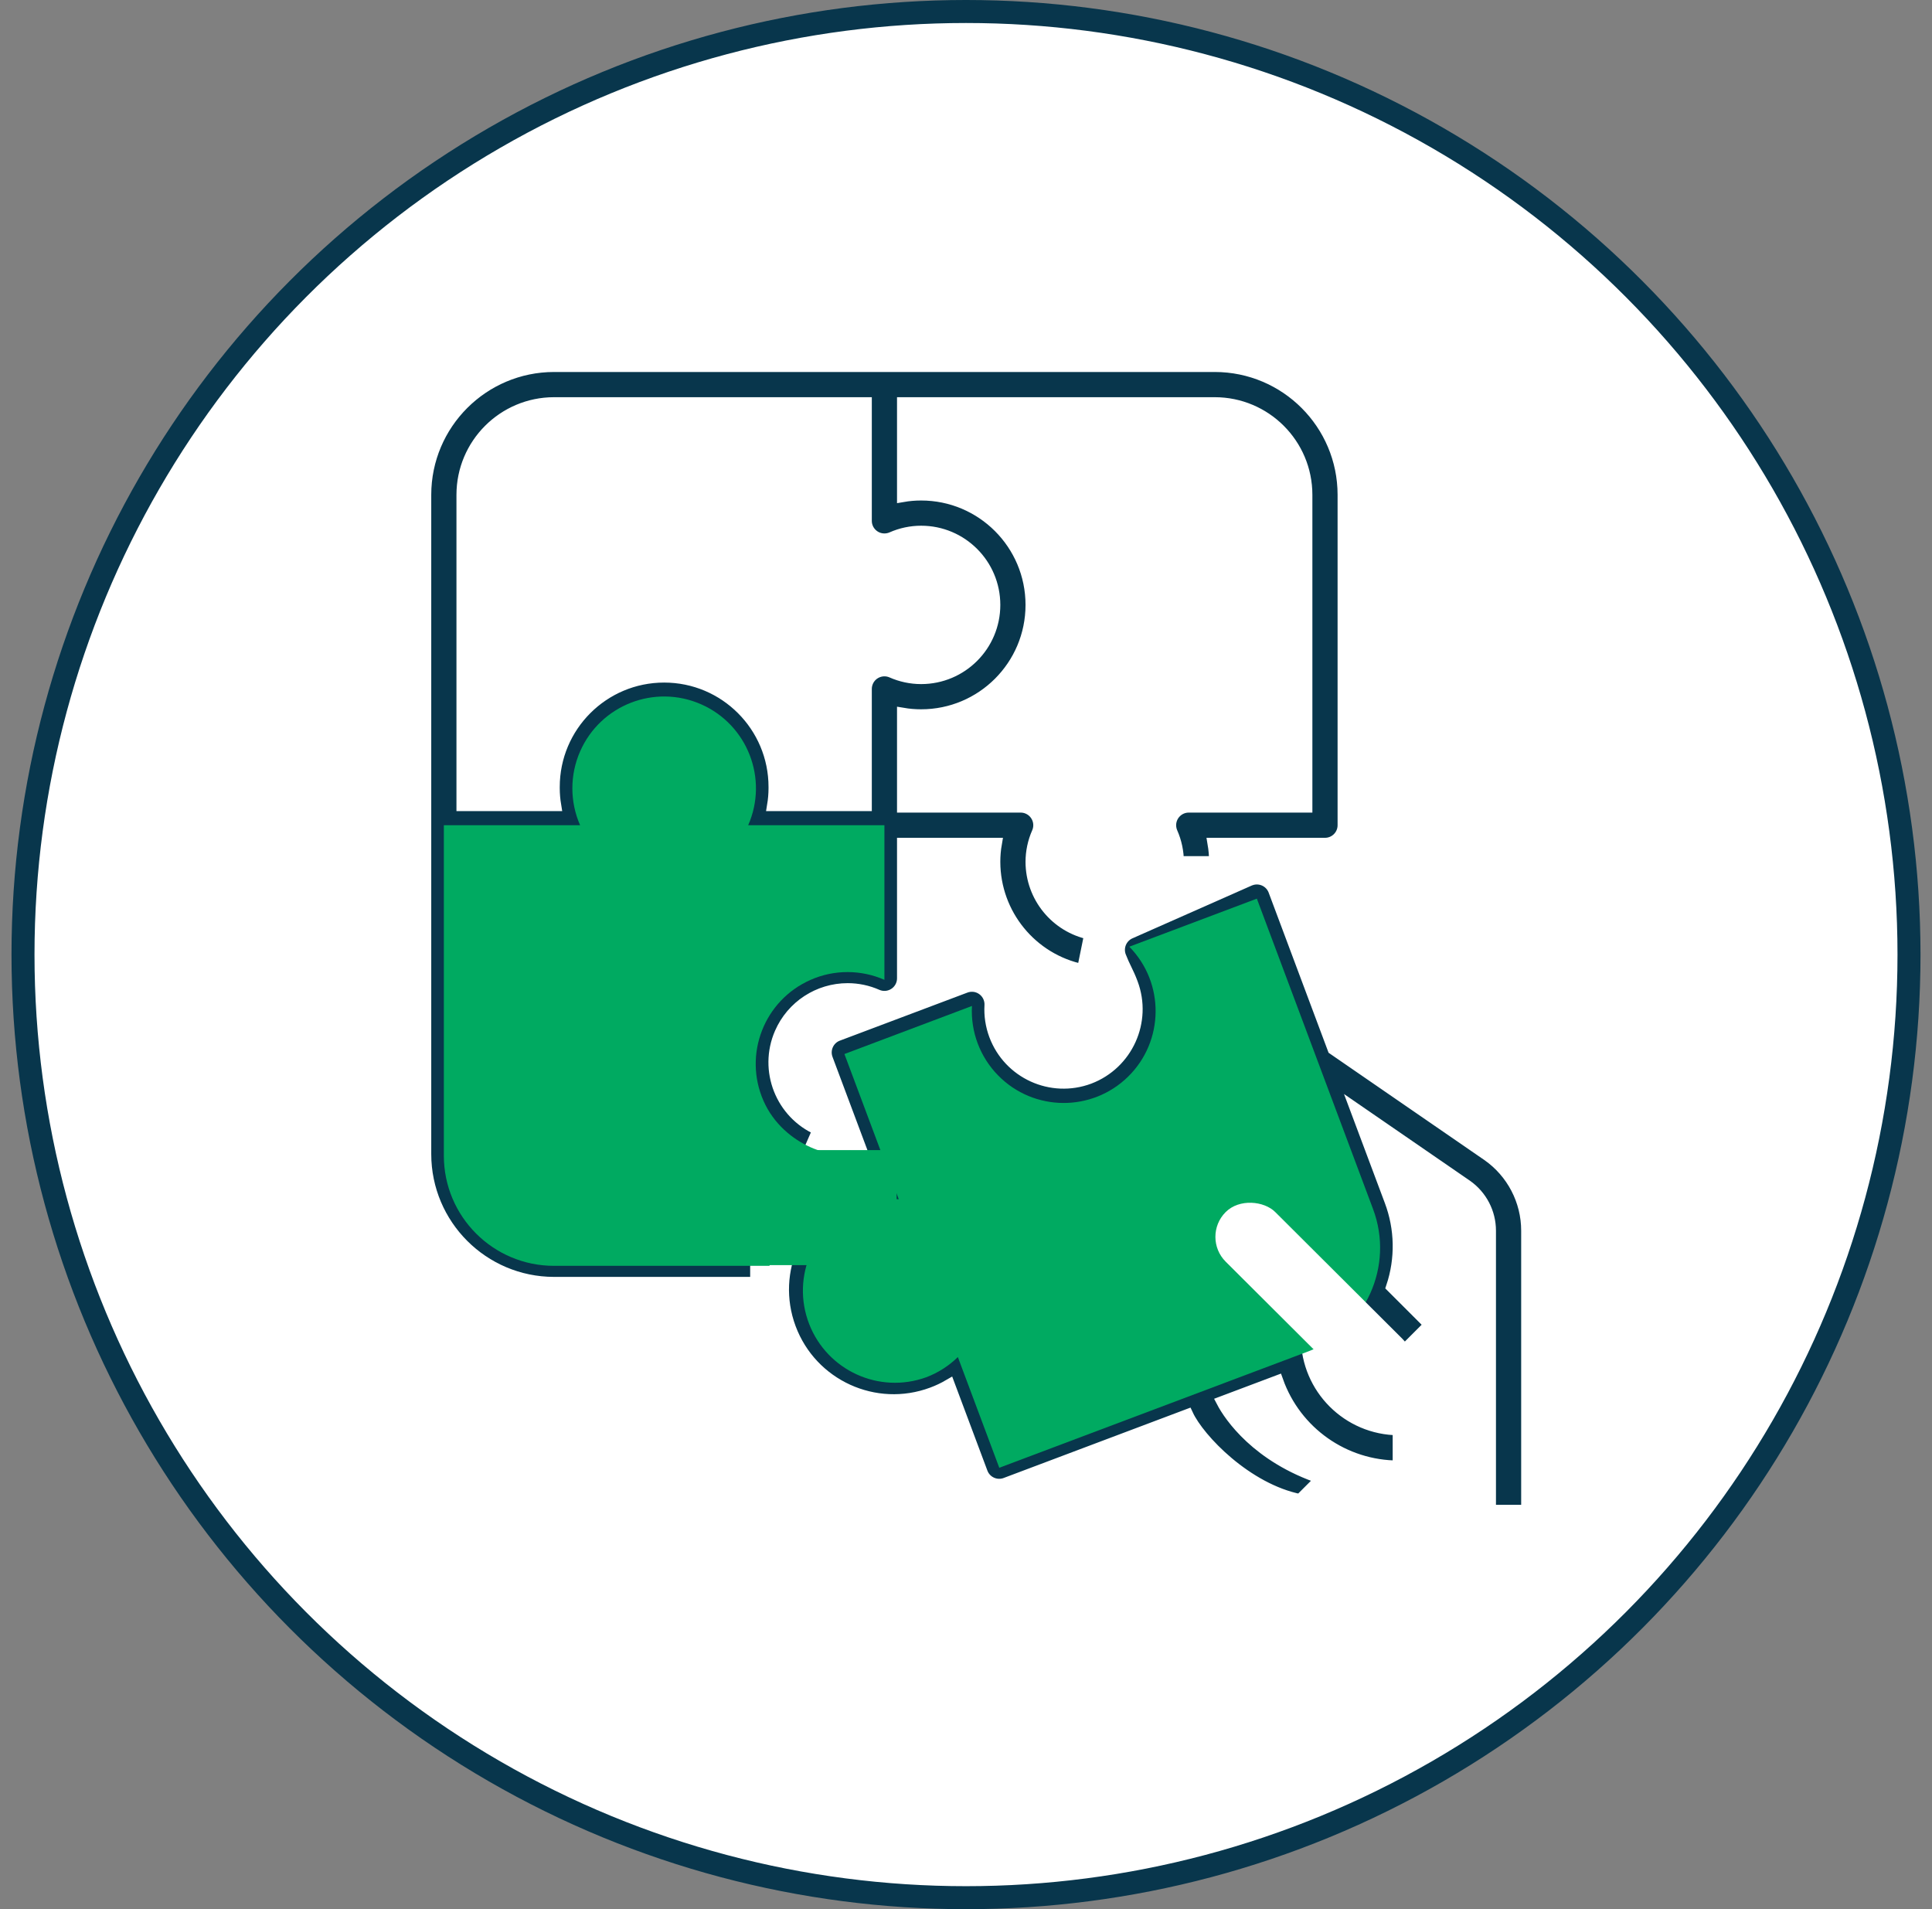
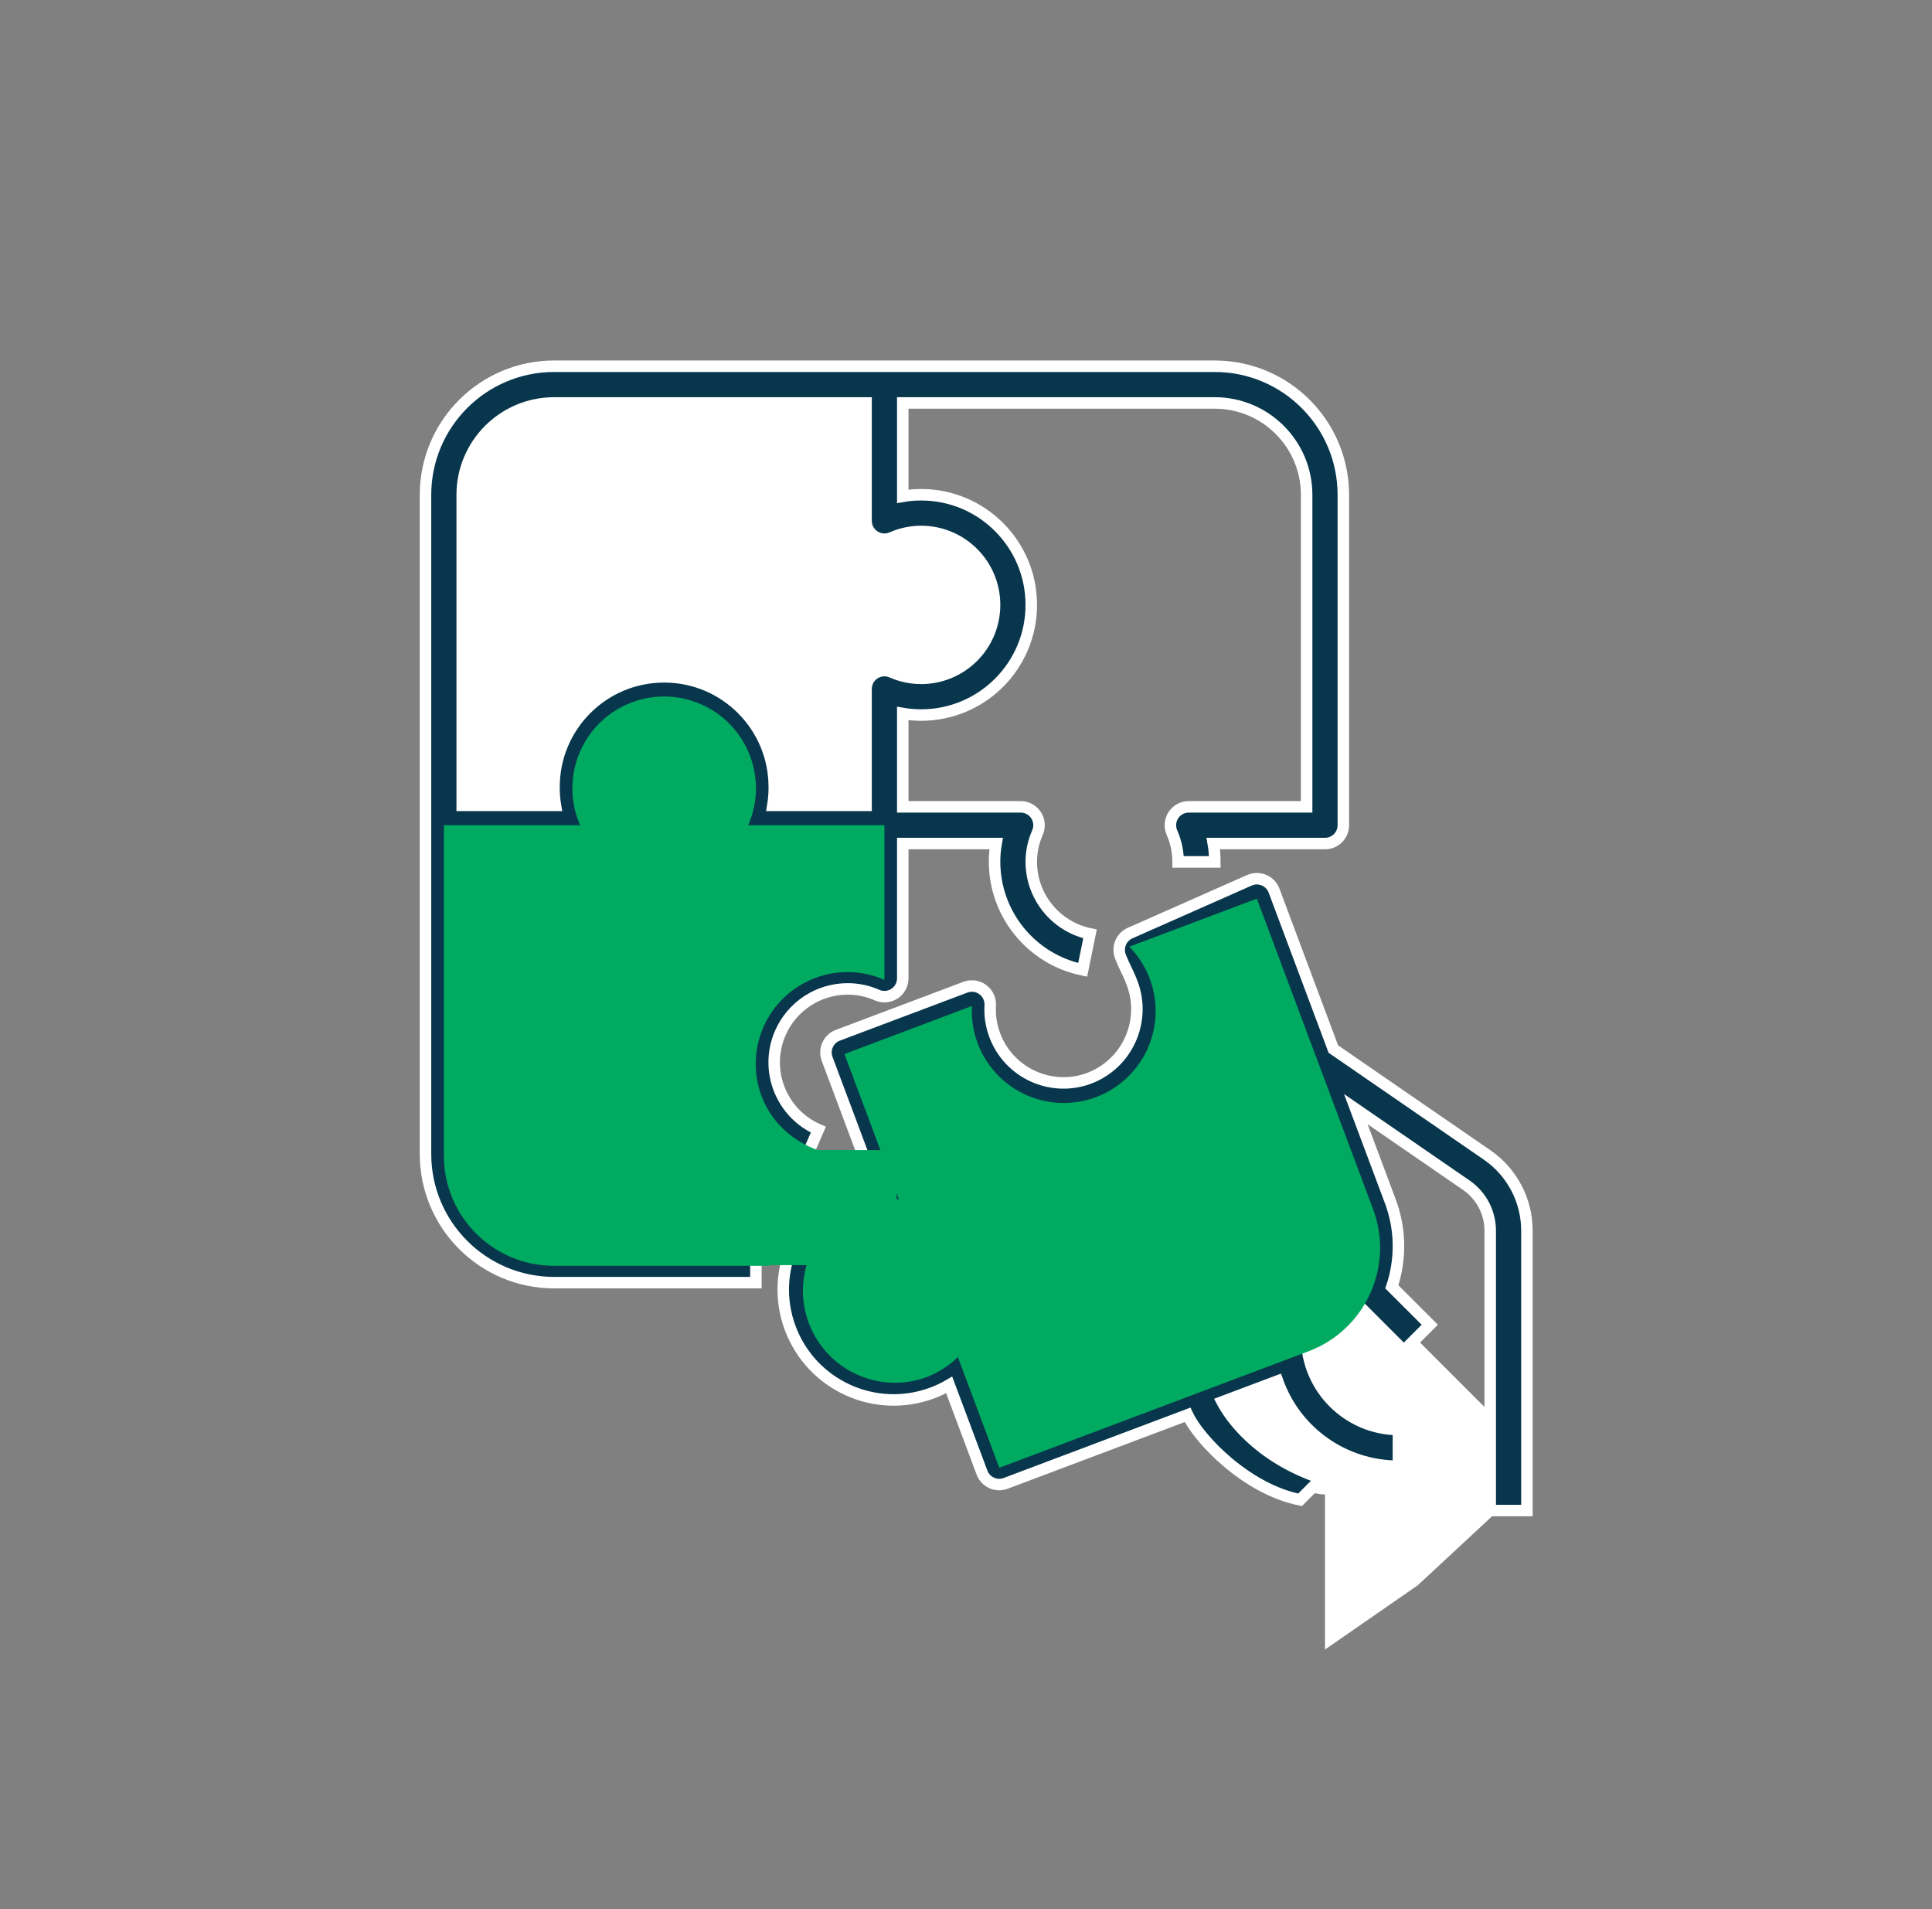
<svg xmlns="http://www.w3.org/2000/svg" width="84" height="83" viewBox="0 0 84 83" fill="none">
  <rect x="0" y="0" width="84" height="83" fill="#808080" stroke="none" />
-   <circle cx="42" cy="41.5" r="41" fill="white" stroke="#08364C" />
-   <path d="M65.59 63.012V53.5C65.59 52.459 65.081 51.483 64.228 50.885L58.227 46.684C57.825 46.402 57.345 46.251 56.853 46.251H52.022L52.102 59.907C52.131 61.33 53.061 62.577 54.416 63.012H65.59V63.012Z" fill="white" />
  <path d="M65.357 63.111L64.892 65.9L61.638 68.922L57.608 71.712V64.971C55.846 64.971 52.022 61.581 52.022 59.819V56.626H57.608L65.357 63.111Z" fill="white" />
  <path d="M40.05 22.307C39.5 22.307 38.956 22.422 38.453 22.643V16.72H24.087C21.442 16.72 19.298 18.863 19.298 21.509V35.875H25.222C24.336 33.857 25.253 31.503 27.271 30.617C29.289 29.731 31.644 30.648 32.529 32.666C32.979 33.689 32.979 34.853 32.529 35.876H38.453V29.952C40.471 30.838 42.825 29.921 43.711 27.902C44.597 25.884 43.68 23.53 41.662 22.644C41.154 22.42 40.605 22.306 40.05 22.307Z" fill="white" />
  <path d="M56.027 52.65C55.263 51.871 54.012 51.858 53.233 52.622C52.454 53.386 52.441 54.637 53.205 55.416C53.215 55.425 53.224 55.435 53.233 55.444L56.012 58.223C56.012 60.868 58.156 63.012 60.801 63.012H65.59V62.214L56.027 52.65Z" fill="white" />
  <path d="M36.857 41.396C34.212 41.395 32.068 43.538 32.067 46.183C32.066 48.088 33.195 49.813 34.941 50.574L35.58 49.112C33.963 48.409 33.222 46.528 33.926 44.911C34.434 43.744 35.586 42.991 36.857 42.992C37.297 42.992 37.732 43.084 38.134 43.262C38.538 43.438 39.009 43.254 39.185 42.849C39.229 42.749 39.251 42.64 39.251 42.531V36.673H43.31C43.264 36.937 43.242 37.204 43.242 37.471C43.247 39.745 44.846 41.705 47.073 42.164L47.392 40.601C45.908 40.294 44.842 38.988 44.838 37.471C44.838 37.032 44.93 36.597 45.108 36.195C45.285 35.791 45.1 35.32 44.695 35.143C44.596 35.099 44.487 35.077 44.377 35.077H39.251V31.019C39.515 31.064 39.782 31.086 40.049 31.086C42.694 31.086 44.838 28.943 44.838 26.298C44.838 23.653 42.694 21.509 40.049 21.509C39.782 21.509 39.515 21.531 39.251 21.577V17.518H52.819C55.022 17.521 56.808 19.306 56.81 21.509V35.077H51.684C51.244 35.077 50.886 35.435 50.887 35.876C50.887 35.985 50.91 36.094 50.953 36.194C51.131 36.597 51.223 37.032 51.223 37.471H52.819C52.819 37.204 52.797 36.937 52.752 36.673H57.608C58.049 36.673 58.406 36.316 58.406 35.875V21.509C58.403 18.425 55.904 15.926 52.82 15.922H24.087C21.003 15.926 18.504 18.425 18.5 21.509V50.175C18.504 53.259 21.003 55.758 24.087 55.762H32.866V54.166H24.087C21.884 54.164 20.099 52.378 20.096 50.175V36.673H25.222C25.695 36.639 26.05 36.227 26.016 35.754C26.01 35.663 25.988 35.574 25.953 35.489C25.244 33.875 25.977 31.991 27.591 31.282C29.205 30.572 31.089 31.306 31.799 32.92C32.158 33.739 32.158 34.671 31.799 35.49C31.601 35.902 31.776 36.396 32.188 36.594C32.295 36.645 32.411 36.672 32.529 36.674H37.655V41.463C37.392 41.417 37.124 41.395 36.857 41.396ZM24.087 17.518H37.655V22.644C37.655 23.084 38.013 23.442 38.454 23.441C38.563 23.441 38.672 23.419 38.773 23.375C39.175 23.197 39.61 23.105 40.05 23.105C41.813 23.105 43.242 24.535 43.242 26.298C43.242 28.061 41.813 29.49 40.05 29.49C39.61 29.49 39.175 29.398 38.773 29.22C38.369 29.044 37.898 29.228 37.721 29.633C37.678 29.734 37.655 29.842 37.655 29.951V35.011H33.602C33.642 34.769 33.663 34.524 33.664 34.279C33.664 34.265 33.664 34.252 33.664 34.237C33.664 34.223 33.664 34.221 33.664 34.213C33.664 31.568 31.521 29.424 28.876 29.424C26.231 29.424 24.087 31.568 24.087 34.213C24.087 34.221 24.087 34.23 24.087 34.237C24.087 34.245 24.087 34.265 24.087 34.279C24.088 34.524 24.109 34.769 24.149 35.011H20.096V21.509C20.099 19.306 21.884 17.521 24.087 17.518Z" fill="#08364C" stroke="white" stroke-width="0.5" />
  <path d="M64.681 50.227L57.971 45.606L55.394 38.721C55.24 38.308 54.781 38.098 54.367 38.252C54.352 38.257 54.338 38.263 54.323 38.269L49.136 40.564C48.747 40.736 48.561 41.182 48.712 41.579C48.799 41.803 48.879 41.972 48.965 42.148C49.05 42.323 49.129 42.487 49.226 42.747C49.845 44.402 49.011 46.248 47.359 46.876C45.708 47.493 43.868 46.655 43.25 45.004C43.095 44.59 43.028 44.148 43.053 43.706C43.076 43.266 42.738 42.891 42.298 42.867C42.188 42.862 42.078 42.879 41.974 42.918L36.428 45.007C36.017 45.161 35.808 45.621 35.962 46.034L37.953 51.351C37.689 51.399 37.43 51.471 37.179 51.565C34.695 52.491 33.432 55.254 34.357 57.738C35.283 60.221 38.046 61.484 40.53 60.559C40.786 60.464 41.033 60.347 41.269 60.209L42.696 64.021C42.851 64.434 43.311 64.643 43.724 64.489L43.725 64.488L51.633 61.509C52.13 62.577 54.199 64.738 56.524 65.203L57.454 64.273C54.664 63.344 53.461 61.561 53.139 60.945L55.545 60.039C56.336 62.263 58.442 63.747 60.801 63.744V62.147C58.603 62.134 56.824 60.355 56.811 58.157C56.811 57.945 56.727 57.742 56.577 57.592L53.798 54.813C53.386 54.398 53.339 53.743 53.688 53.274C53.892 52.999 54.206 52.828 54.546 52.806C54.888 52.777 55.224 52.903 55.462 53.148L61.035 58.721L62.164 57.592L60.515 55.944C60.921 54.729 60.896 53.411 60.444 52.212L58.948 48.218L63.771 51.538C64.41 51.987 64.791 52.719 64.792 53.5V65.669H66.388V53.5C66.387 52.196 65.749 50.974 64.681 50.227ZM59.181 54.609L56.591 52.02C55.521 50.923 53.765 50.901 52.669 51.97C51.572 53.039 51.55 54.795 52.619 55.892C52.635 55.909 52.652 55.926 52.669 55.941L55.193 58.466L43.914 62.715L42.393 58.65C42.298 58.397 42.082 58.209 41.819 58.151C41.762 58.138 41.704 58.132 41.646 58.132C41.437 58.132 41.236 58.213 41.087 58.359C39.805 59.57 37.785 59.513 36.574 58.231C35.363 56.949 35.42 54.929 36.702 53.717C37.004 53.432 37.357 53.209 37.744 53.059C37.998 52.965 38.264 52.906 38.534 52.881C38.7 52.861 38.867 52.855 39.034 52.864C39.475 52.887 39.85 52.549 39.873 52.109C39.879 51.999 39.862 51.89 39.824 51.787L37.739 46.221L41.539 44.79C42.038 47.387 44.548 49.089 47.145 48.59C47.411 48.539 47.672 48.466 47.925 48.371C50.4 47.432 51.65 44.67 50.724 42.19C50.65 41.993 50.584 41.838 50.52 41.699L54.191 40.073L58.948 52.771C59.169 53.357 59.249 53.987 59.181 54.609Z" fill="#08364C" stroke="white" stroke-width="0.5" />
  <g style="mix-blend-mode:darken">
    <path d="M31.984 50H38.984V55H31.984V50Z" fill="#00AA61" />
    <path d="M36.857 42.26C37.407 42.261 37.95 42.376 38.453 42.597V35.875H32.53C33.416 33.857 32.498 31.503 30.48 30.617C28.462 29.731 26.108 30.648 25.222 32.667C24.773 33.689 24.773 34.854 25.222 35.876H19.298V50.242C19.298 52.887 21.442 55.031 24.087 55.031H33.453L34.469 52.516L36.984 50C36.484 50.5 34.081 49.874 33.195 47.856C32.309 45.838 33.226 43.484 35.245 42.598C35.752 42.373 36.302 42.259 36.857 42.26Z" fill="#00AA61" />
  </g>
  <g style="mix-blend-mode:darken">
    <path d="M59.696 52.557L54.646 39.068L49.1 41.157C50.646 42.732 50.622 45.262 49.047 46.807C47.472 48.352 44.942 48.329 43.397 46.754C42.61 45.952 42.197 44.856 42.259 43.734L36.714 45.823L39.076 52.135C38.528 52.104 37.979 52.188 37.464 52.381C35.403 53.181 34.381 55.499 35.181 57.56C35.967 59.585 38.225 60.614 40.269 59.876C40.784 59.682 41.253 59.382 41.646 58.997L43.447 63.81L56.897 58.745C59.376 57.806 60.629 55.038 59.696 52.557Z" fill="#00AA61" />
  </g>
-   <rect x="52.212" y="53.775" width="3.049" height="10.851" rx="1.525" transform="rotate(-45.093 52.212 53.775)" fill="white" />
</svg>